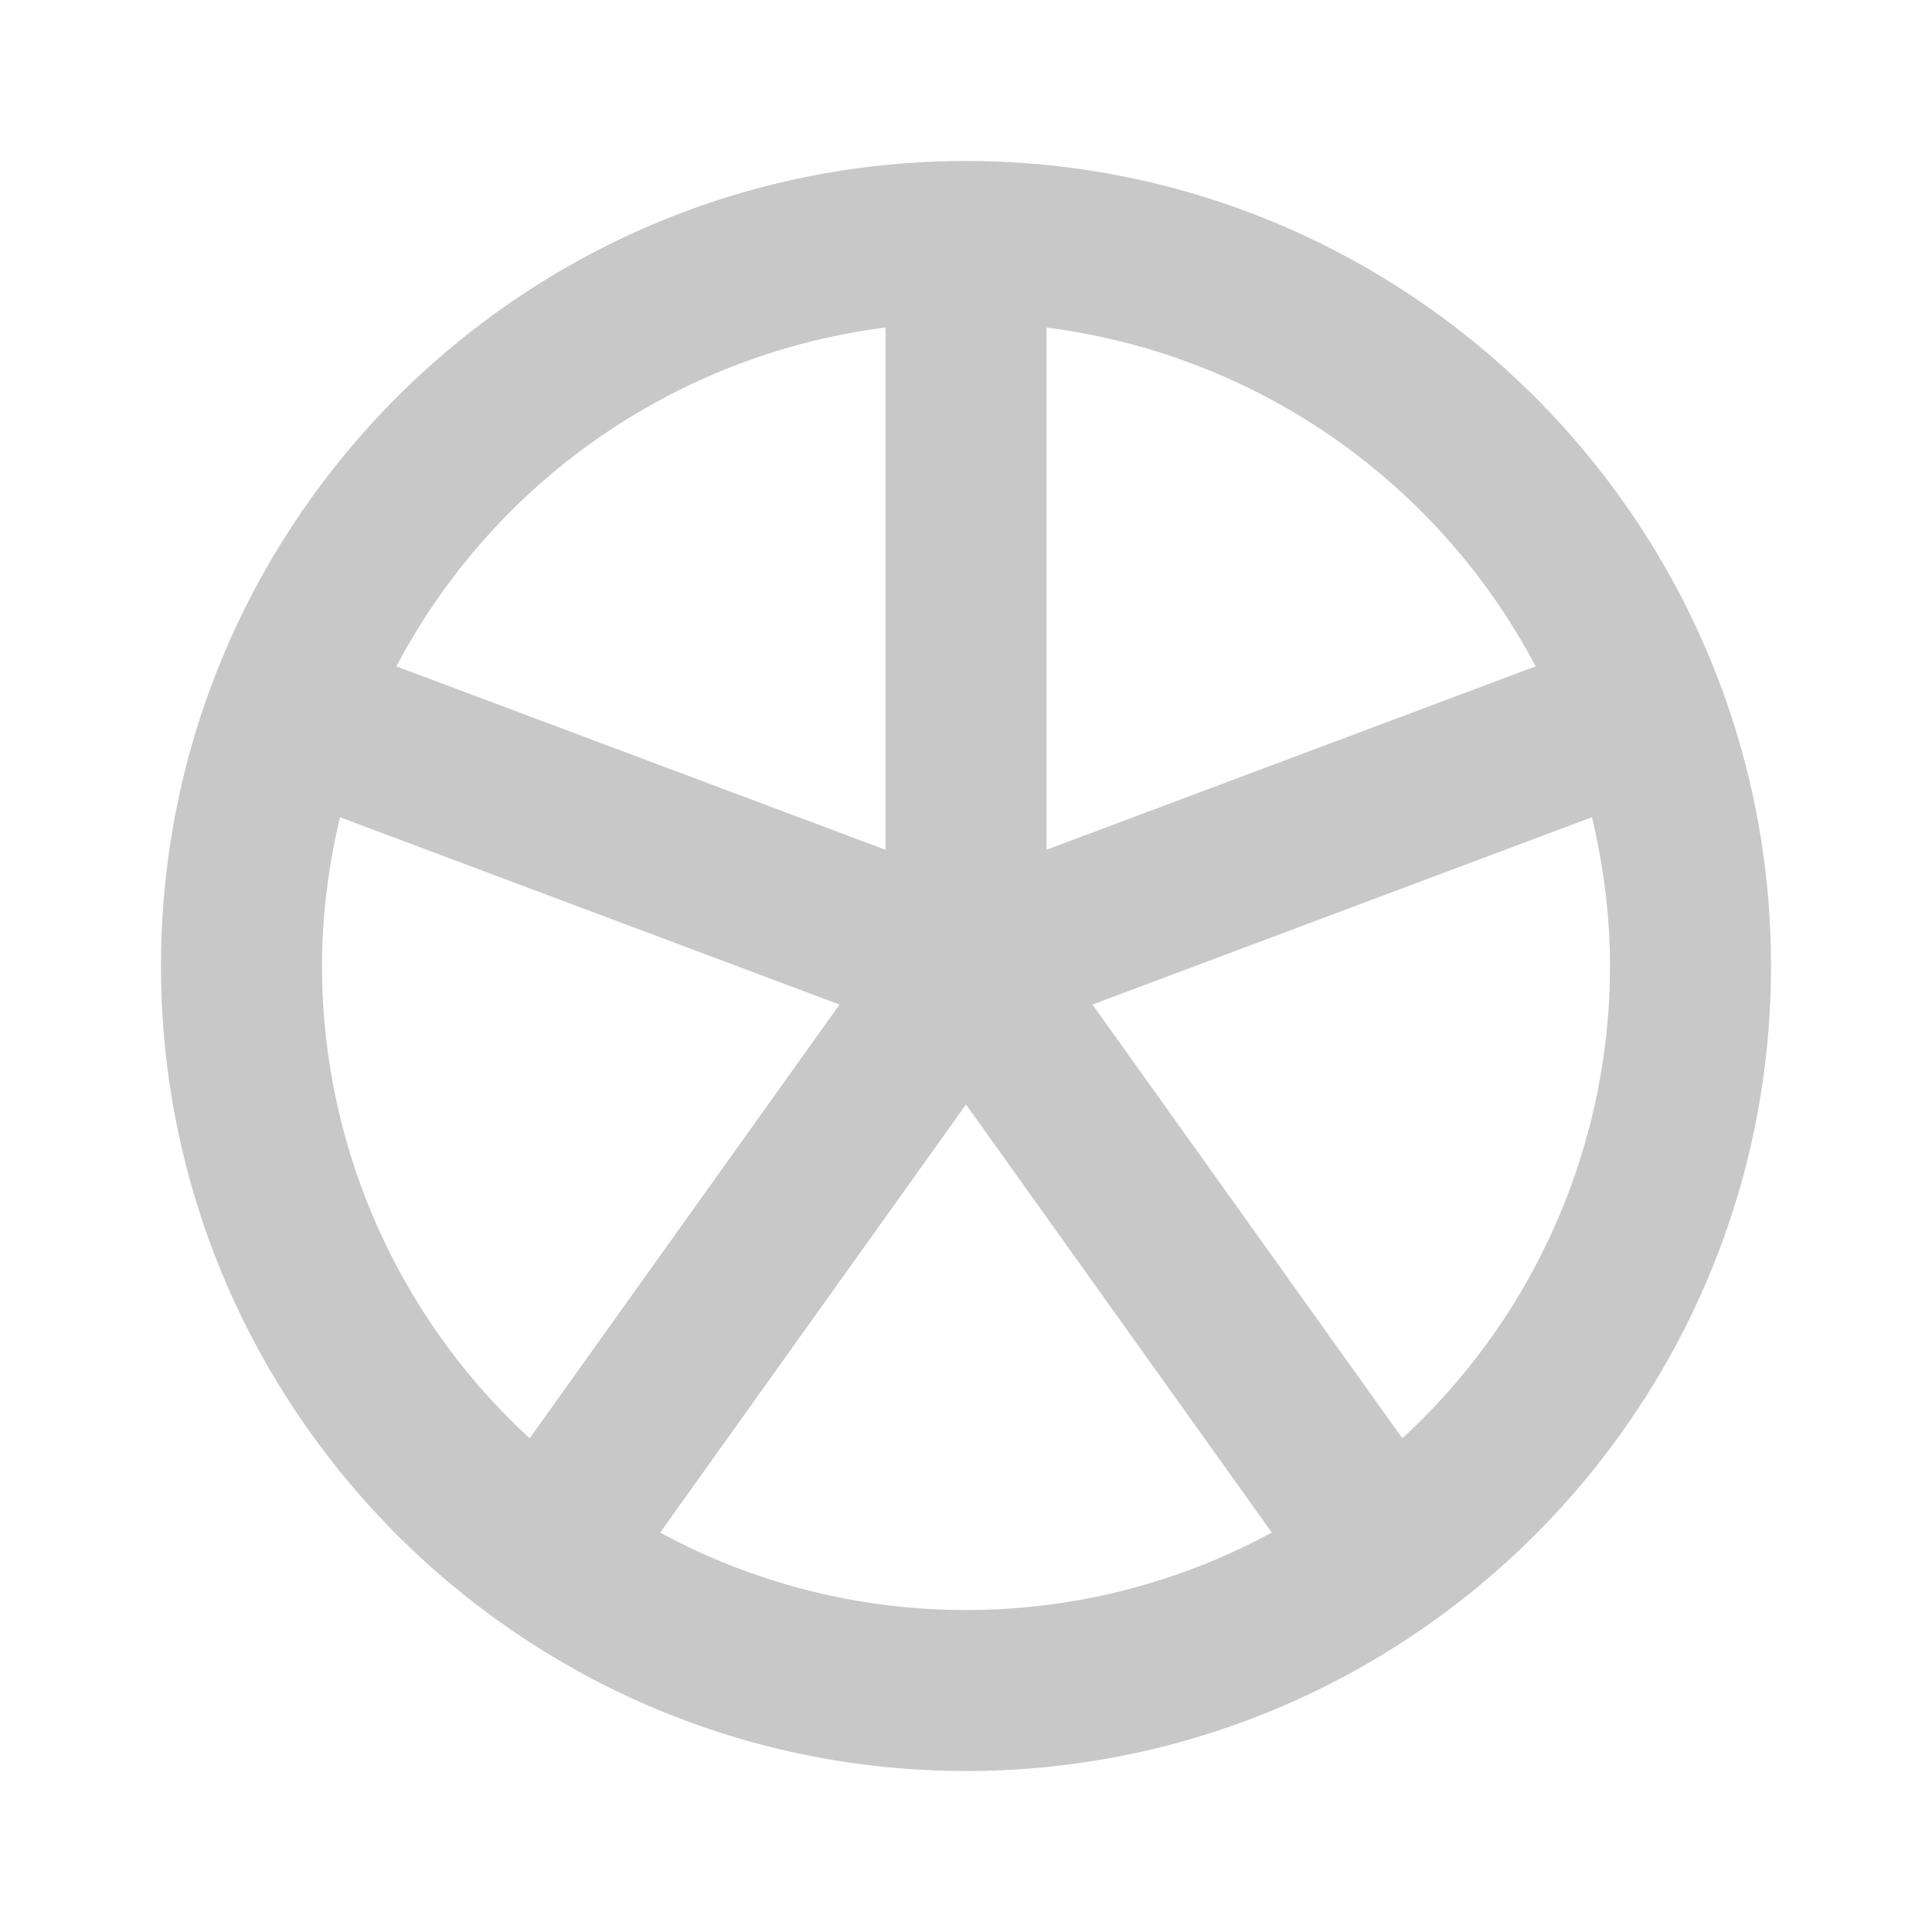
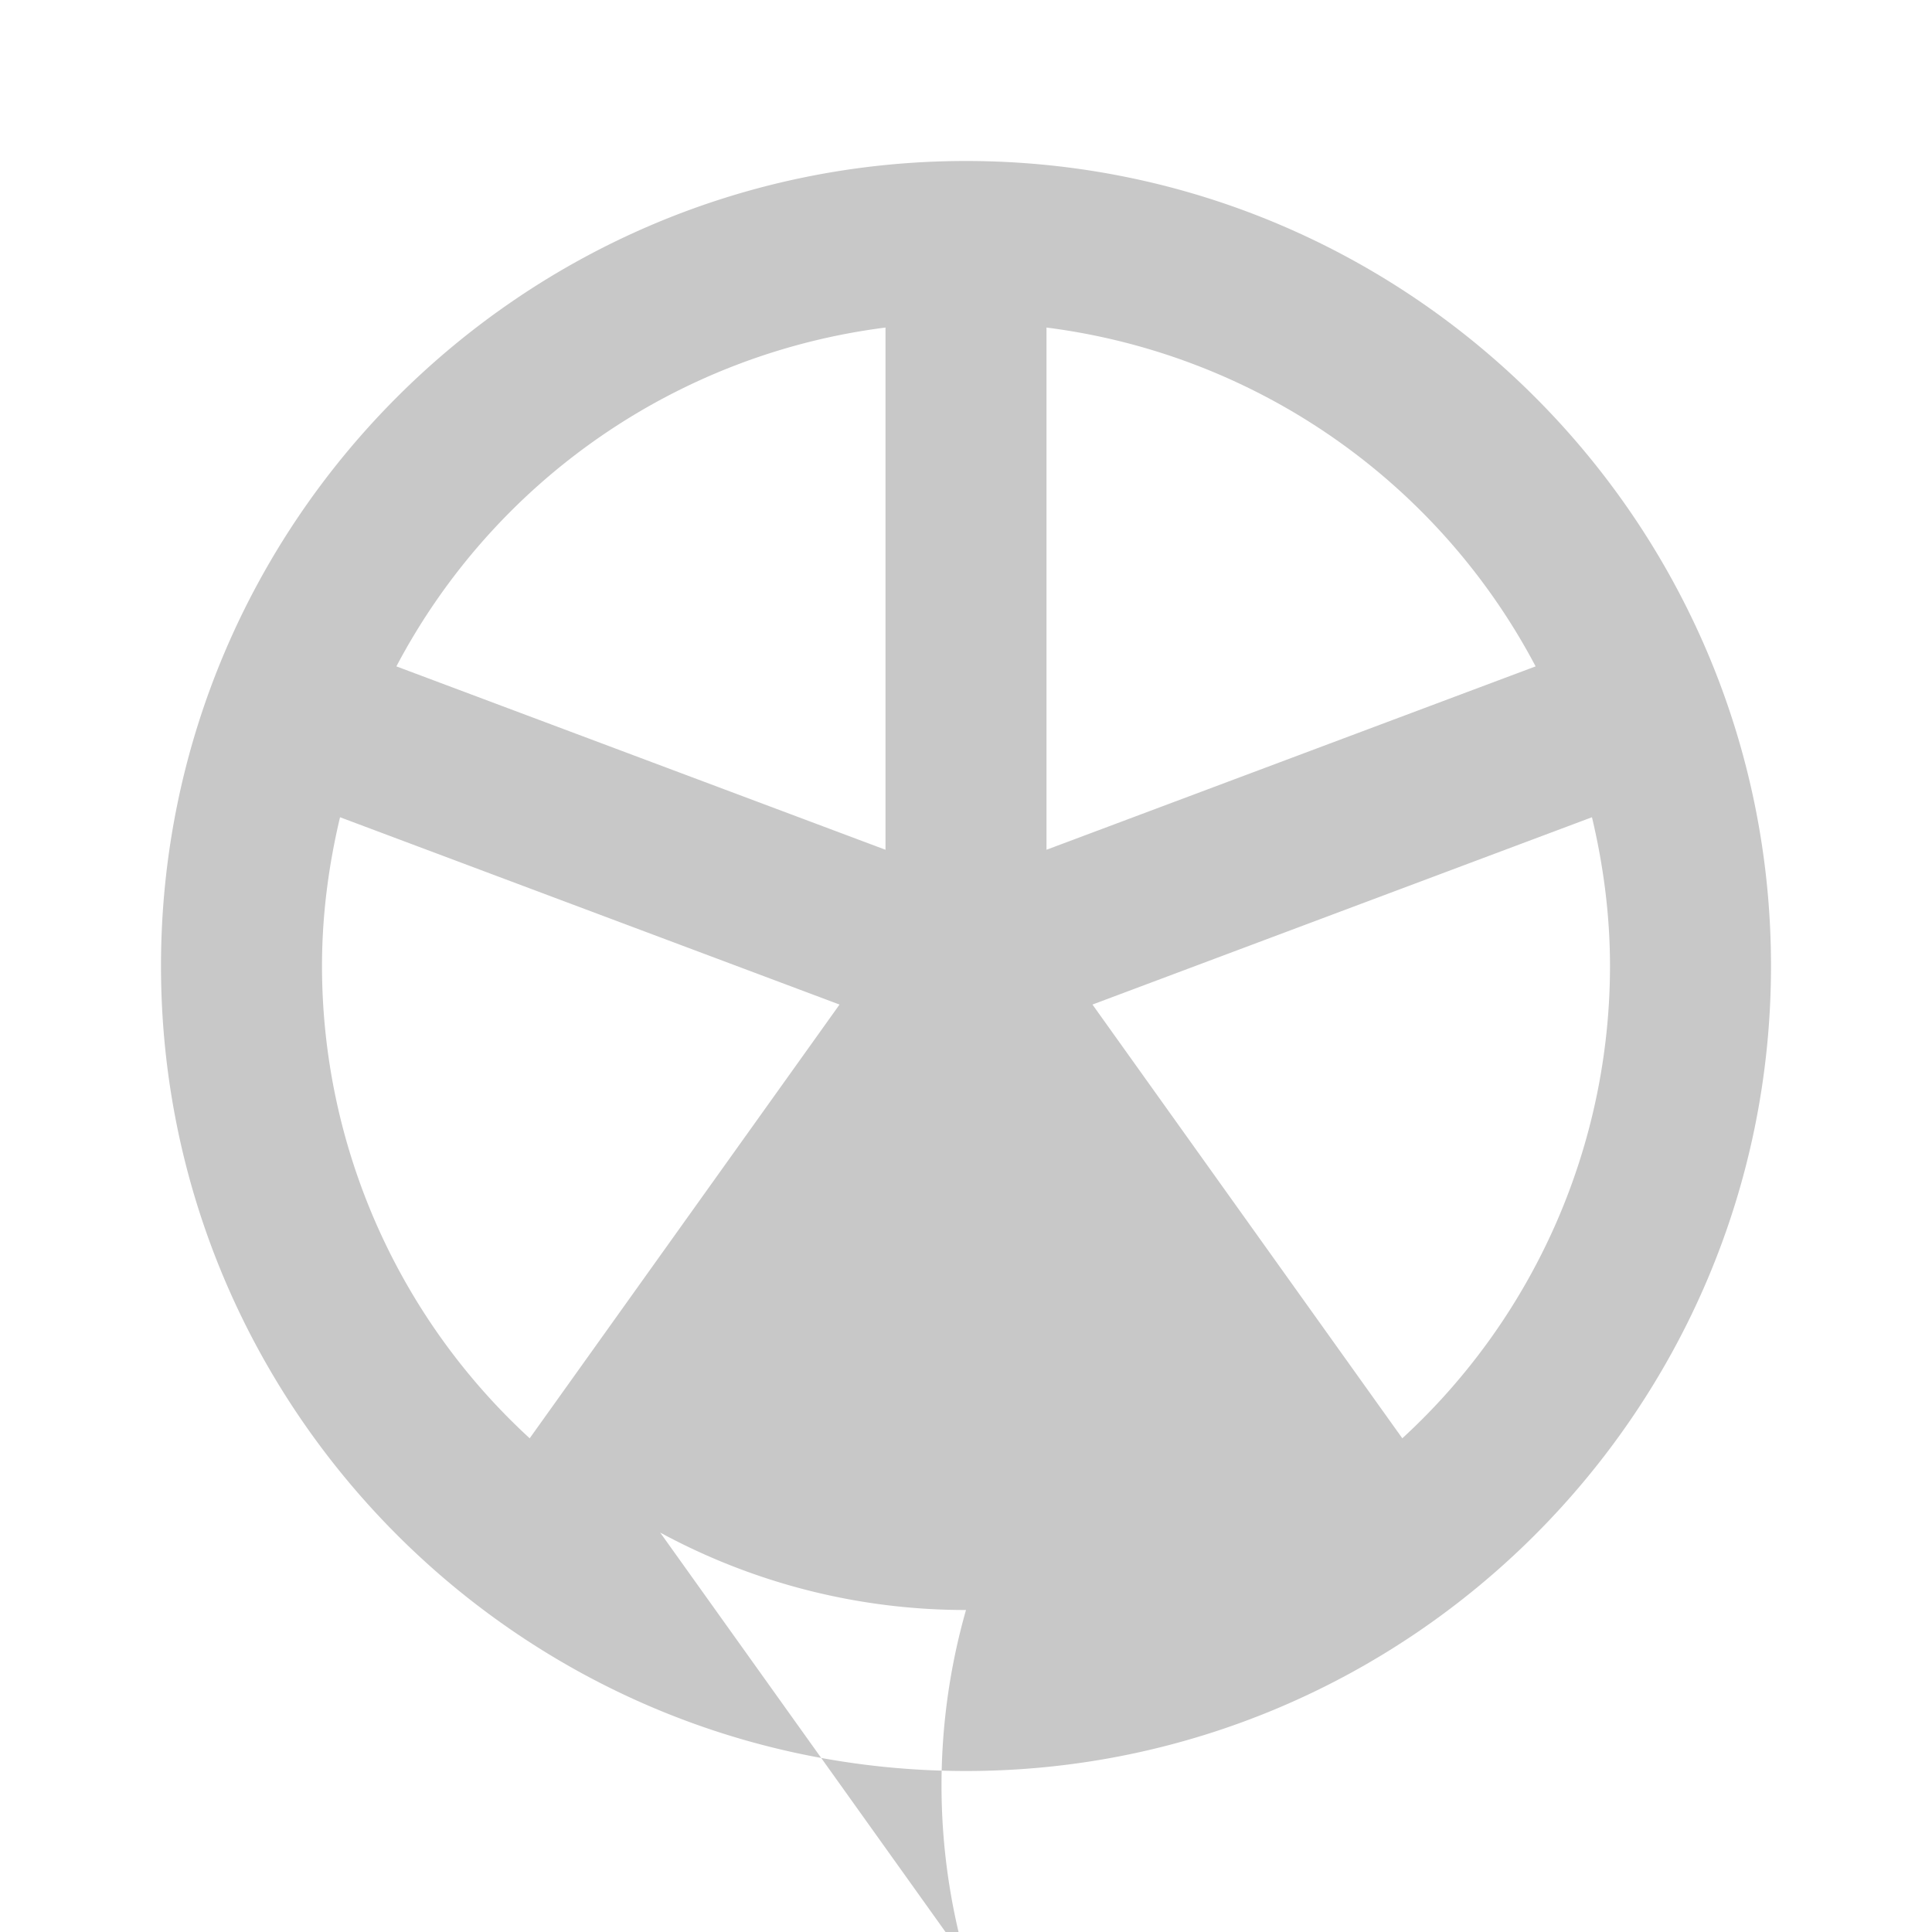
<svg xmlns="http://www.w3.org/2000/svg" xmlns:xlink="http://www.w3.org/1999/xlink" width="24" height="24">
  <defs>
-     <path fill="#C8C8C8" id="a" d="m17.42 17.867-3.849-5.388 6.205-2.327c.141.594.224 1.211.224 1.848a7.97 7.97 0 0 1-2.58 5.867m-9.219 1.171L12 13.72l3.799 5.318A7.95 7.95 0 0 1 12 20a7.95 7.95 0 0 1-3.799-.962M4 12c0-.637.083-1.254.224-1.848l6.205 2.327-3.849 5.388A7.97 7.97 0 0 1 4 12m7-7.931v6.487L4.924 8.278A8.01 8.01 0 0 1 11 4.069m8.076 4.209L13 10.556V4.069a8.01 8.01 0 0 1 6.076 4.209M12 2C6.486 2 2 6.486 2 12c0 5.513 4.486 10 10 10s10-4.487 10-10c0-5.514-4.486-10-10-10" />
+     <path fill="#C8C8C8" id="a" d="m17.42 17.867-3.849-5.388 6.205-2.327c.141.594.224 1.211.224 1.848a7.97 7.97 0 0 1-2.58 5.867m-9.219 1.171l3.799 5.318A7.95 7.95 0 0 1 12 20a7.95 7.95 0 0 1-3.799-.962M4 12c0-.637.083-1.254.224-1.848l6.205 2.327-3.849 5.388A7.97 7.97 0 0 1 4 12m7-7.931v6.487L4.924 8.278A8.01 8.01 0 0 1 11 4.069m8.076 4.209L13 10.556V4.069a8.01 8.01 0 0 1 6.076 4.209M12 2C6.486 2 2 6.486 2 12c0 5.513 4.486 10 10 10s10-4.487 10-10c0-5.514-4.486-10-10-10" />
  </defs>
  <use fill-rule="evenodd" xlink:href="#a" />
</svg>